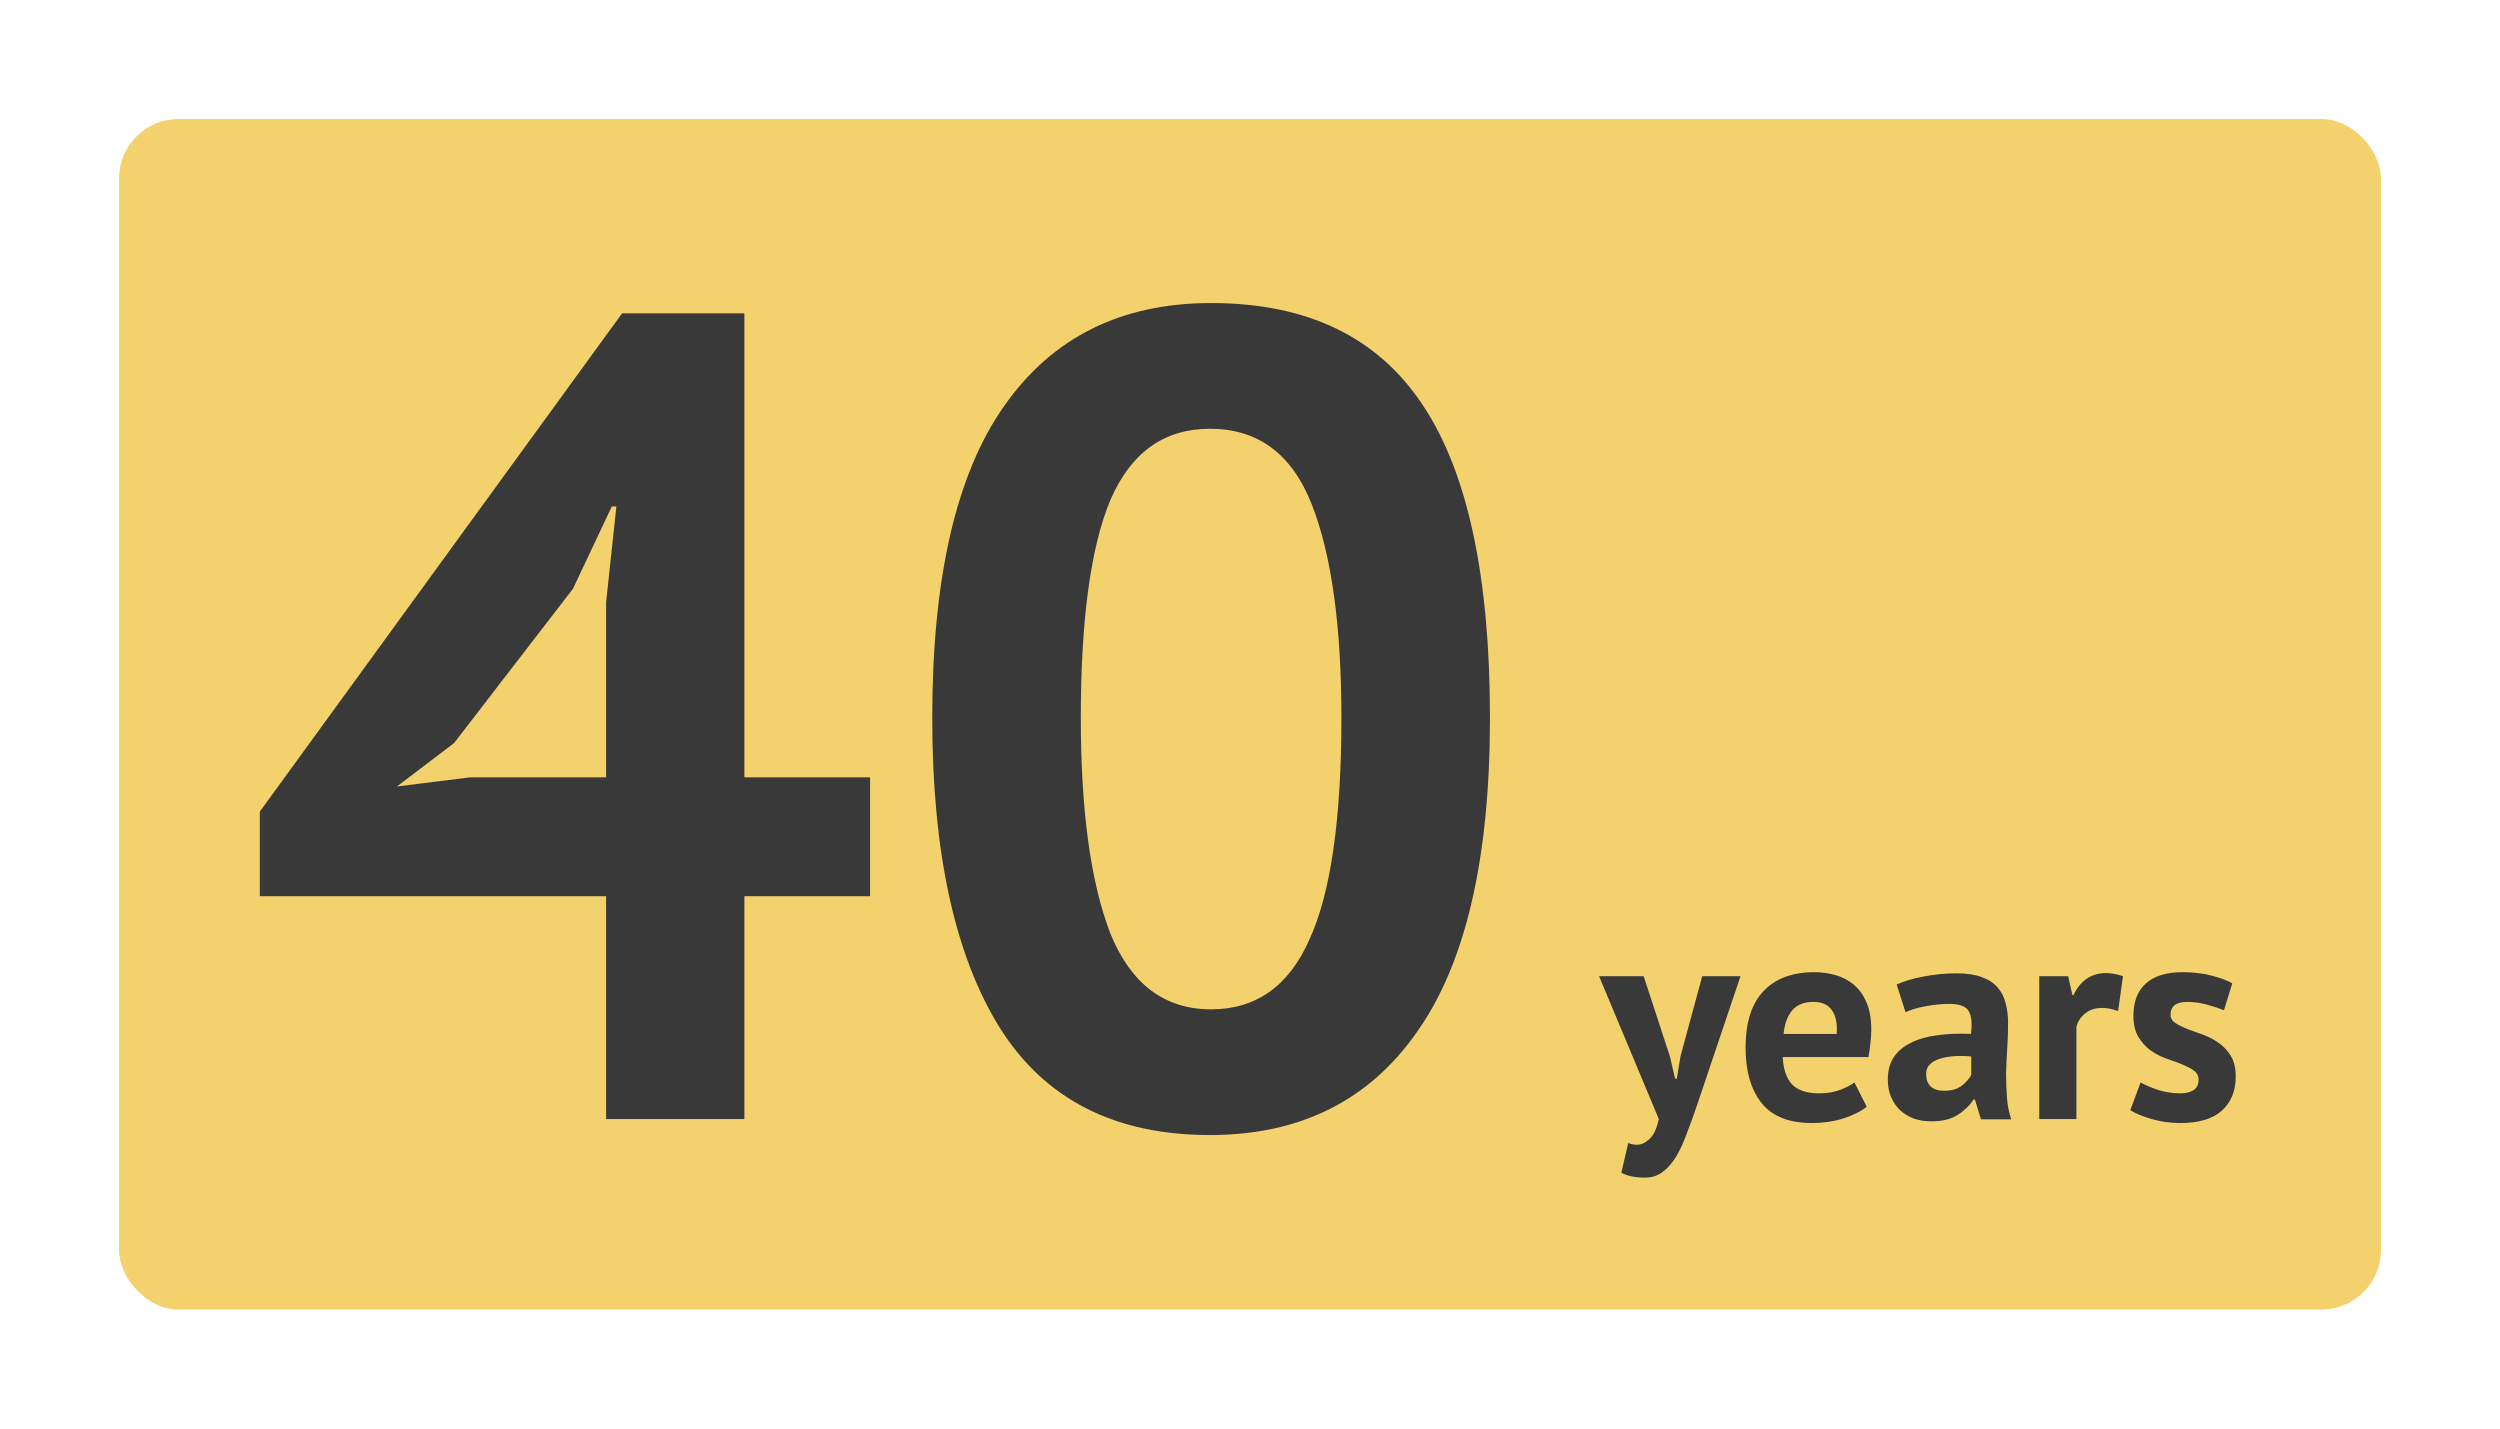
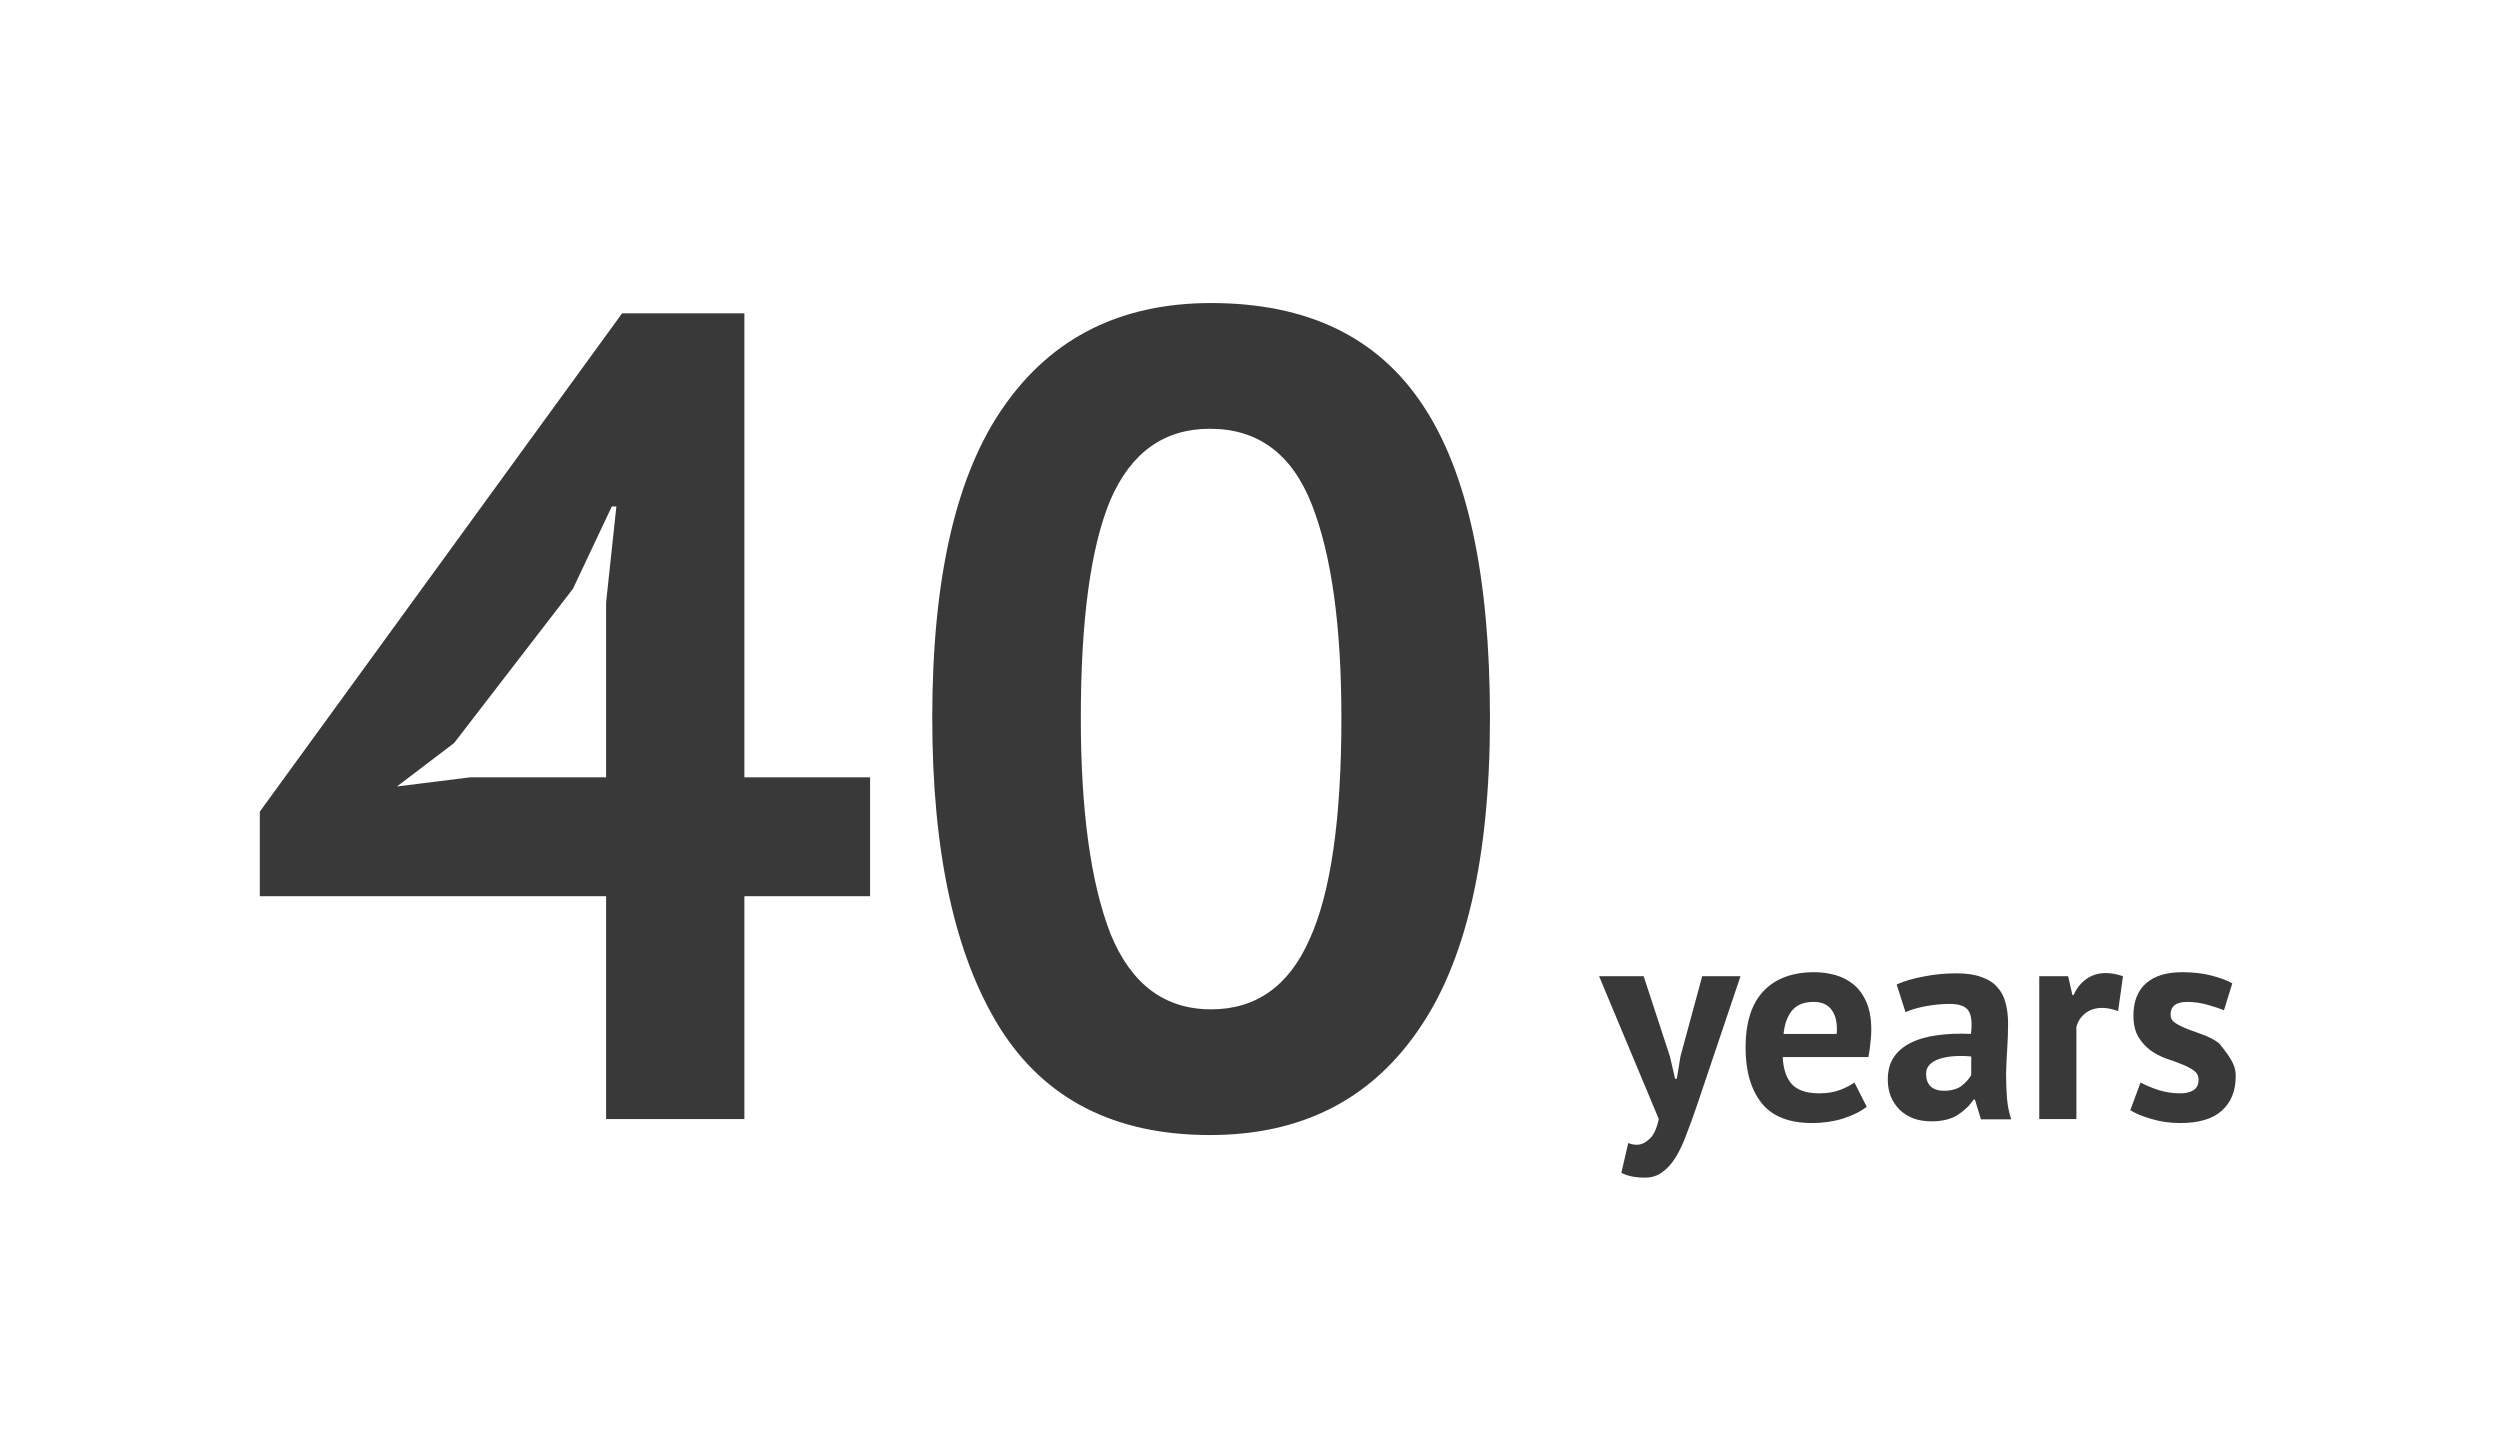
<svg xmlns="http://www.w3.org/2000/svg" width="210" height="120" viewBox="0 0 210 120" fill="none">
  <g filter="url(#filter0_d_8_344)">
-     <rect x="10" y="10" width="190" height="100" rx="5" fill="#F3D26E" />
-   </g>
-   <path d="M73.088 75.28H62.528V94H50.912V75.28H21.824V68.176L52.256 26.32H62.528V65.296H73.088V75.28ZM50.912 50.608L51.776 42.544H51.392L48.128 49.456L38.144 62.416L33.344 66.064L39.488 65.296H50.912V50.608ZM78.309 60.304C78.309 48.528 80.325 39.792 84.357 34.096C88.389 28.336 94.181 25.456 101.733 25.456C109.797 25.456 115.717 28.304 119.493 34C123.269 39.632 125.157 48.4 125.157 60.304C125.157 72.144 123.109 80.944 119.013 86.704C114.981 92.464 109.189 95.344 101.637 95.344C93.637 95.344 87.749 92.336 83.973 86.32C80.197 80.24 78.309 71.568 78.309 60.304ZM90.789 60.304C90.789 68.112 91.621 74.16 93.285 78.448C95.013 82.672 97.829 84.784 101.733 84.784C105.509 84.784 108.261 82.832 109.989 78.928C111.781 75.024 112.677 68.816 112.677 60.304C112.677 52.56 111.845 46.576 110.181 42.352C108.517 38.128 105.669 36.016 101.637 36.016C97.797 36.016 95.013 38 93.285 41.968C91.621 45.936 90.789 52.048 90.789 60.304ZM140.275 88.744L140.707 90.616H140.851L141.163 88.72L142.987 82H146.203L142.555 92.824C142.251 93.72 141.955 94.536 141.667 95.272C141.395 96.024 141.091 96.672 140.755 97.216C140.419 97.76 140.043 98.176 139.627 98.464C139.227 98.768 138.747 98.92 138.187 98.92C137.355 98.92 136.691 98.784 136.195 98.512L136.771 96.016C137.011 96.112 137.251 96.16 137.491 96.16C137.859 96.16 138.211 96 138.547 95.68C138.899 95.376 139.163 94.816 139.339 94L134.323 82H138.067L140.275 88.744ZM156.804 92.968C156.324 93.352 155.668 93.68 154.836 93.952C154.02 94.208 153.148 94.336 152.22 94.336C150.284 94.336 148.868 93.776 147.972 92.656C147.076 91.52 146.628 89.968 146.628 88C146.628 85.888 147.132 84.304 148.14 83.248C149.148 82.192 150.564 81.664 152.388 81.664C152.996 81.664 153.588 81.744 154.164 81.904C154.74 82.064 155.252 82.328 155.7 82.696C156.148 83.064 156.508 83.56 156.78 84.184C157.052 84.808 157.188 85.584 157.188 86.512C157.188 86.848 157.164 87.208 157.116 87.592C157.084 87.976 157.028 88.376 156.948 88.792H149.748C149.796 89.8 150.052 90.56 150.516 91.072C150.996 91.584 151.764 91.84 152.82 91.84C153.476 91.84 154.06 91.744 154.572 91.552C155.1 91.344 155.5 91.136 155.772 90.928L156.804 92.968ZM152.34 84.16C151.524 84.16 150.916 84.408 150.516 84.904C150.132 85.384 149.9 86.032 149.82 86.848H154.284C154.348 85.984 154.212 85.32 153.876 84.856C153.556 84.392 153.044 84.16 152.34 84.16ZM159.319 82.696C159.959 82.408 160.719 82.184 161.599 82.024C162.479 81.848 163.399 81.76 164.359 81.76C165.191 81.76 165.887 81.864 166.447 82.072C167.007 82.264 167.447 82.544 167.767 82.912C168.103 83.28 168.335 83.72 168.463 84.232C168.607 84.744 168.679 85.32 168.679 85.96C168.679 86.664 168.655 87.376 168.607 88.096C168.559 88.8 168.527 89.496 168.511 90.184C168.511 90.872 168.535 91.544 168.583 92.2C168.631 92.84 168.751 93.448 168.943 94.024H166.399L165.895 92.368H165.775C165.455 92.864 165.007 93.296 164.431 93.664C163.871 94.016 163.143 94.192 162.247 94.192C161.687 94.192 161.183 94.112 160.735 93.952C160.287 93.776 159.903 93.536 159.583 93.232C159.263 92.912 159.015 92.544 158.839 92.128C158.663 91.696 158.575 91.216 158.575 90.688C158.575 89.952 158.735 89.336 159.055 88.84C159.391 88.328 159.863 87.92 160.471 87.616C161.095 87.296 161.831 87.08 162.679 86.968C163.543 86.84 164.503 86.8 165.559 86.848C165.671 85.952 165.607 85.312 165.367 84.928C165.127 84.528 164.591 84.328 163.759 84.328C163.135 84.328 162.471 84.392 161.767 84.52C161.079 84.648 160.511 84.816 160.063 85.024L159.319 82.696ZM163.279 91.624C163.903 91.624 164.399 91.488 164.767 91.216C165.135 90.928 165.407 90.624 165.583 90.304V88.744C165.087 88.696 164.607 88.688 164.143 88.72C163.695 88.752 163.295 88.824 162.943 88.936C162.591 89.048 162.311 89.208 162.103 89.416C161.895 89.624 161.791 89.888 161.791 90.208C161.791 90.656 161.919 91.008 162.175 91.264C162.447 91.504 162.815 91.624 163.279 91.624ZM177.922 84.928C177.426 84.752 176.978 84.664 176.578 84.664C176.018 84.664 175.546 84.816 175.162 85.12C174.794 85.408 174.546 85.784 174.418 86.248V94H171.298V82H173.722L174.082 83.584H174.178C174.45 82.992 174.818 82.536 175.282 82.216C175.746 81.896 176.29 81.736 176.914 81.736C177.33 81.736 177.802 81.824 178.33 82L177.922 84.928ZM184.68 90.688C184.68 90.368 184.544 90.112 184.272 89.92C184 89.728 183.664 89.552 183.264 89.392C182.864 89.232 182.424 89.072 181.944 88.912C181.464 88.736 181.024 88.504 180.624 88.216C180.224 87.912 179.888 87.536 179.616 87.088C179.344 86.624 179.208 86.032 179.208 85.312C179.208 84.128 179.56 83.224 180.264 82.6C180.968 81.976 181.984 81.664 183.312 81.664C184.224 81.664 185.048 81.76 185.784 81.952C186.52 82.144 187.096 82.36 187.512 82.6L186.816 84.856C186.448 84.712 185.984 84.56 185.424 84.4C184.864 84.24 184.296 84.16 183.72 84.16C182.792 84.16 182.328 84.52 182.328 85.24C182.328 85.528 182.464 85.76 182.736 85.936C183.008 86.112 183.344 86.28 183.744 86.44C184.144 86.584 184.584 86.744 185.064 86.92C185.544 87.096 185.984 87.328 186.384 87.616C186.784 87.888 187.12 88.248 187.392 88.696C187.664 89.144 187.8 89.72 187.8 90.424C187.8 91.64 187.408 92.6 186.624 93.304C185.856 93.992 184.696 94.336 183.144 94.336C182.296 94.336 181.496 94.224 180.744 94C180.008 93.792 179.408 93.544 178.944 93.256L179.808 90.928C180.176 91.136 180.664 91.344 181.272 91.552C181.88 91.744 182.504 91.84 183.144 91.84C183.608 91.84 183.976 91.752 184.248 91.576C184.536 91.4 184.68 91.104 184.68 90.688Z" fill="#393939" />
+     </g>
+   <path d="M73.088 75.28H62.528V94H50.912V75.28H21.824V68.176L52.256 26.32H62.528V65.296H73.088V75.28ZM50.912 50.608L51.776 42.544H51.392L48.128 49.456L38.144 62.416L33.344 66.064L39.488 65.296H50.912V50.608ZM78.309 60.304C78.309 48.528 80.325 39.792 84.357 34.096C88.389 28.336 94.181 25.456 101.733 25.456C109.797 25.456 115.717 28.304 119.493 34C123.269 39.632 125.157 48.4 125.157 60.304C125.157 72.144 123.109 80.944 119.013 86.704C114.981 92.464 109.189 95.344 101.637 95.344C93.637 95.344 87.749 92.336 83.973 86.32C80.197 80.24 78.309 71.568 78.309 60.304ZM90.789 60.304C90.789 68.112 91.621 74.16 93.285 78.448C95.013 82.672 97.829 84.784 101.733 84.784C105.509 84.784 108.261 82.832 109.989 78.928C111.781 75.024 112.677 68.816 112.677 60.304C112.677 52.56 111.845 46.576 110.181 42.352C108.517 38.128 105.669 36.016 101.637 36.016C97.797 36.016 95.013 38 93.285 41.968C91.621 45.936 90.789 52.048 90.789 60.304ZM140.275 88.744L140.707 90.616H140.851L141.163 88.72L142.987 82H146.203L142.555 92.824C142.251 93.72 141.955 94.536 141.667 95.272C141.395 96.024 141.091 96.672 140.755 97.216C140.419 97.76 140.043 98.176 139.627 98.464C139.227 98.768 138.747 98.92 138.187 98.92C137.355 98.92 136.691 98.784 136.195 98.512L136.771 96.016C137.011 96.112 137.251 96.16 137.491 96.16C137.859 96.16 138.211 96 138.547 95.68C138.899 95.376 139.163 94.816 139.339 94L134.323 82H138.067L140.275 88.744ZM156.804 92.968C156.324 93.352 155.668 93.68 154.836 93.952C154.02 94.208 153.148 94.336 152.22 94.336C150.284 94.336 148.868 93.776 147.972 92.656C147.076 91.52 146.628 89.968 146.628 88C146.628 85.888 147.132 84.304 148.14 83.248C149.148 82.192 150.564 81.664 152.388 81.664C152.996 81.664 153.588 81.744 154.164 81.904C154.74 82.064 155.252 82.328 155.7 82.696C156.148 83.064 156.508 83.56 156.78 84.184C157.052 84.808 157.188 85.584 157.188 86.512C157.188 86.848 157.164 87.208 157.116 87.592C157.084 87.976 157.028 88.376 156.948 88.792H149.748C149.796 89.8 150.052 90.56 150.516 91.072C150.996 91.584 151.764 91.84 152.82 91.84C153.476 91.84 154.06 91.744 154.572 91.552C155.1 91.344 155.5 91.136 155.772 90.928L156.804 92.968ZM152.34 84.16C151.524 84.16 150.916 84.408 150.516 84.904C150.132 85.384 149.9 86.032 149.82 86.848H154.284C154.348 85.984 154.212 85.32 153.876 84.856C153.556 84.392 153.044 84.16 152.34 84.16ZM159.319 82.696C159.959 82.408 160.719 82.184 161.599 82.024C162.479 81.848 163.399 81.76 164.359 81.76C165.191 81.76 165.887 81.864 166.447 82.072C167.007 82.264 167.447 82.544 167.767 82.912C168.103 83.28 168.335 83.72 168.463 84.232C168.607 84.744 168.679 85.32 168.679 85.96C168.679 86.664 168.655 87.376 168.607 88.096C168.559 88.8 168.527 89.496 168.511 90.184C168.511 90.872 168.535 91.544 168.583 92.2C168.631 92.84 168.751 93.448 168.943 94.024H166.399L165.895 92.368H165.775C165.455 92.864 165.007 93.296 164.431 93.664C163.871 94.016 163.143 94.192 162.247 94.192C161.687 94.192 161.183 94.112 160.735 93.952C160.287 93.776 159.903 93.536 159.583 93.232C159.263 92.912 159.015 92.544 158.839 92.128C158.663 91.696 158.575 91.216 158.575 90.688C158.575 89.952 158.735 89.336 159.055 88.84C159.391 88.328 159.863 87.92 160.471 87.616C161.095 87.296 161.831 87.08 162.679 86.968C163.543 86.84 164.503 86.8 165.559 86.848C165.671 85.952 165.607 85.312 165.367 84.928C165.127 84.528 164.591 84.328 163.759 84.328C163.135 84.328 162.471 84.392 161.767 84.52C161.079 84.648 160.511 84.816 160.063 85.024L159.319 82.696ZM163.279 91.624C163.903 91.624 164.399 91.488 164.767 91.216C165.135 90.928 165.407 90.624 165.583 90.304V88.744C165.087 88.696 164.607 88.688 164.143 88.72C163.695 88.752 163.295 88.824 162.943 88.936C162.591 89.048 162.311 89.208 162.103 89.416C161.895 89.624 161.791 89.888 161.791 90.208C161.791 90.656 161.919 91.008 162.175 91.264C162.447 91.504 162.815 91.624 163.279 91.624ZM177.922 84.928C177.426 84.752 176.978 84.664 176.578 84.664C176.018 84.664 175.546 84.816 175.162 85.12C174.794 85.408 174.546 85.784 174.418 86.248V94H171.298V82H173.722L174.082 83.584H174.178C174.45 82.992 174.818 82.536 175.282 82.216C175.746 81.896 176.29 81.736 176.914 81.736C177.33 81.736 177.802 81.824 178.33 82L177.922 84.928ZM184.68 90.688C184.68 90.368 184.544 90.112 184.272 89.92C184 89.728 183.664 89.552 183.264 89.392C182.864 89.232 182.424 89.072 181.944 88.912C181.464 88.736 181.024 88.504 180.624 88.216C180.224 87.912 179.888 87.536 179.616 87.088C179.344 86.624 179.208 86.032 179.208 85.312C179.208 84.128 179.56 83.224 180.264 82.6C180.968 81.976 181.984 81.664 183.312 81.664C184.224 81.664 185.048 81.76 185.784 81.952C186.52 82.144 187.096 82.36 187.512 82.6L186.816 84.856C186.448 84.712 185.984 84.56 185.424 84.4C184.864 84.24 184.296 84.16 183.72 84.16C182.792 84.16 182.328 84.52 182.328 85.24C182.328 85.528 182.464 85.76 182.736 85.936C183.008 86.112 183.344 86.28 183.744 86.44C184.144 86.584 184.584 86.744 185.064 86.92C185.544 87.096 185.984 87.328 186.384 87.616C187.664 89.144 187.8 89.72 187.8 90.424C187.8 91.64 187.408 92.6 186.624 93.304C185.856 93.992 184.696 94.336 183.144 94.336C182.296 94.336 181.496 94.224 180.744 94C180.008 93.792 179.408 93.544 178.944 93.256L179.808 90.928C180.176 91.136 180.664 91.344 181.272 91.552C181.88 91.744 182.504 91.84 183.144 91.84C183.608 91.84 183.976 91.752 184.248 91.576C184.536 91.4 184.68 91.104 184.68 90.688Z" fill="#393939" />
  <defs>
    <filter id="filter0_d_8_344" x="0" y="0" width="210" height="120" filterUnits="userSpaceOnUse" color-interpolation-filters="sRGB">
      <feFlood flood-opacity="0" result="BackgroundImageFix" />
      <feColorMatrix in="SourceAlpha" type="matrix" values="0 0 0 0 0 0 0 0 0 0 0 0 0 0 0 0 0 0 127 0" result="hardAlpha" />
      <feOffset />
      <feGaussianBlur stdDeviation="5" />
      <feComposite in2="hardAlpha" operator="out" />
      <feColorMatrix type="matrix" values="0 0 0 0 0.957 0 0 0 0 0.827 0 0 0 0 0.435 0 0 0 1 0" />
      <feBlend mode="normal" in2="BackgroundImageFix" result="effect1_dropShadow_8_344" />
      <feBlend mode="normal" in="SourceGraphic" in2="effect1_dropShadow_8_344" result="shape" />
    </filter>
  </defs>
</svg>